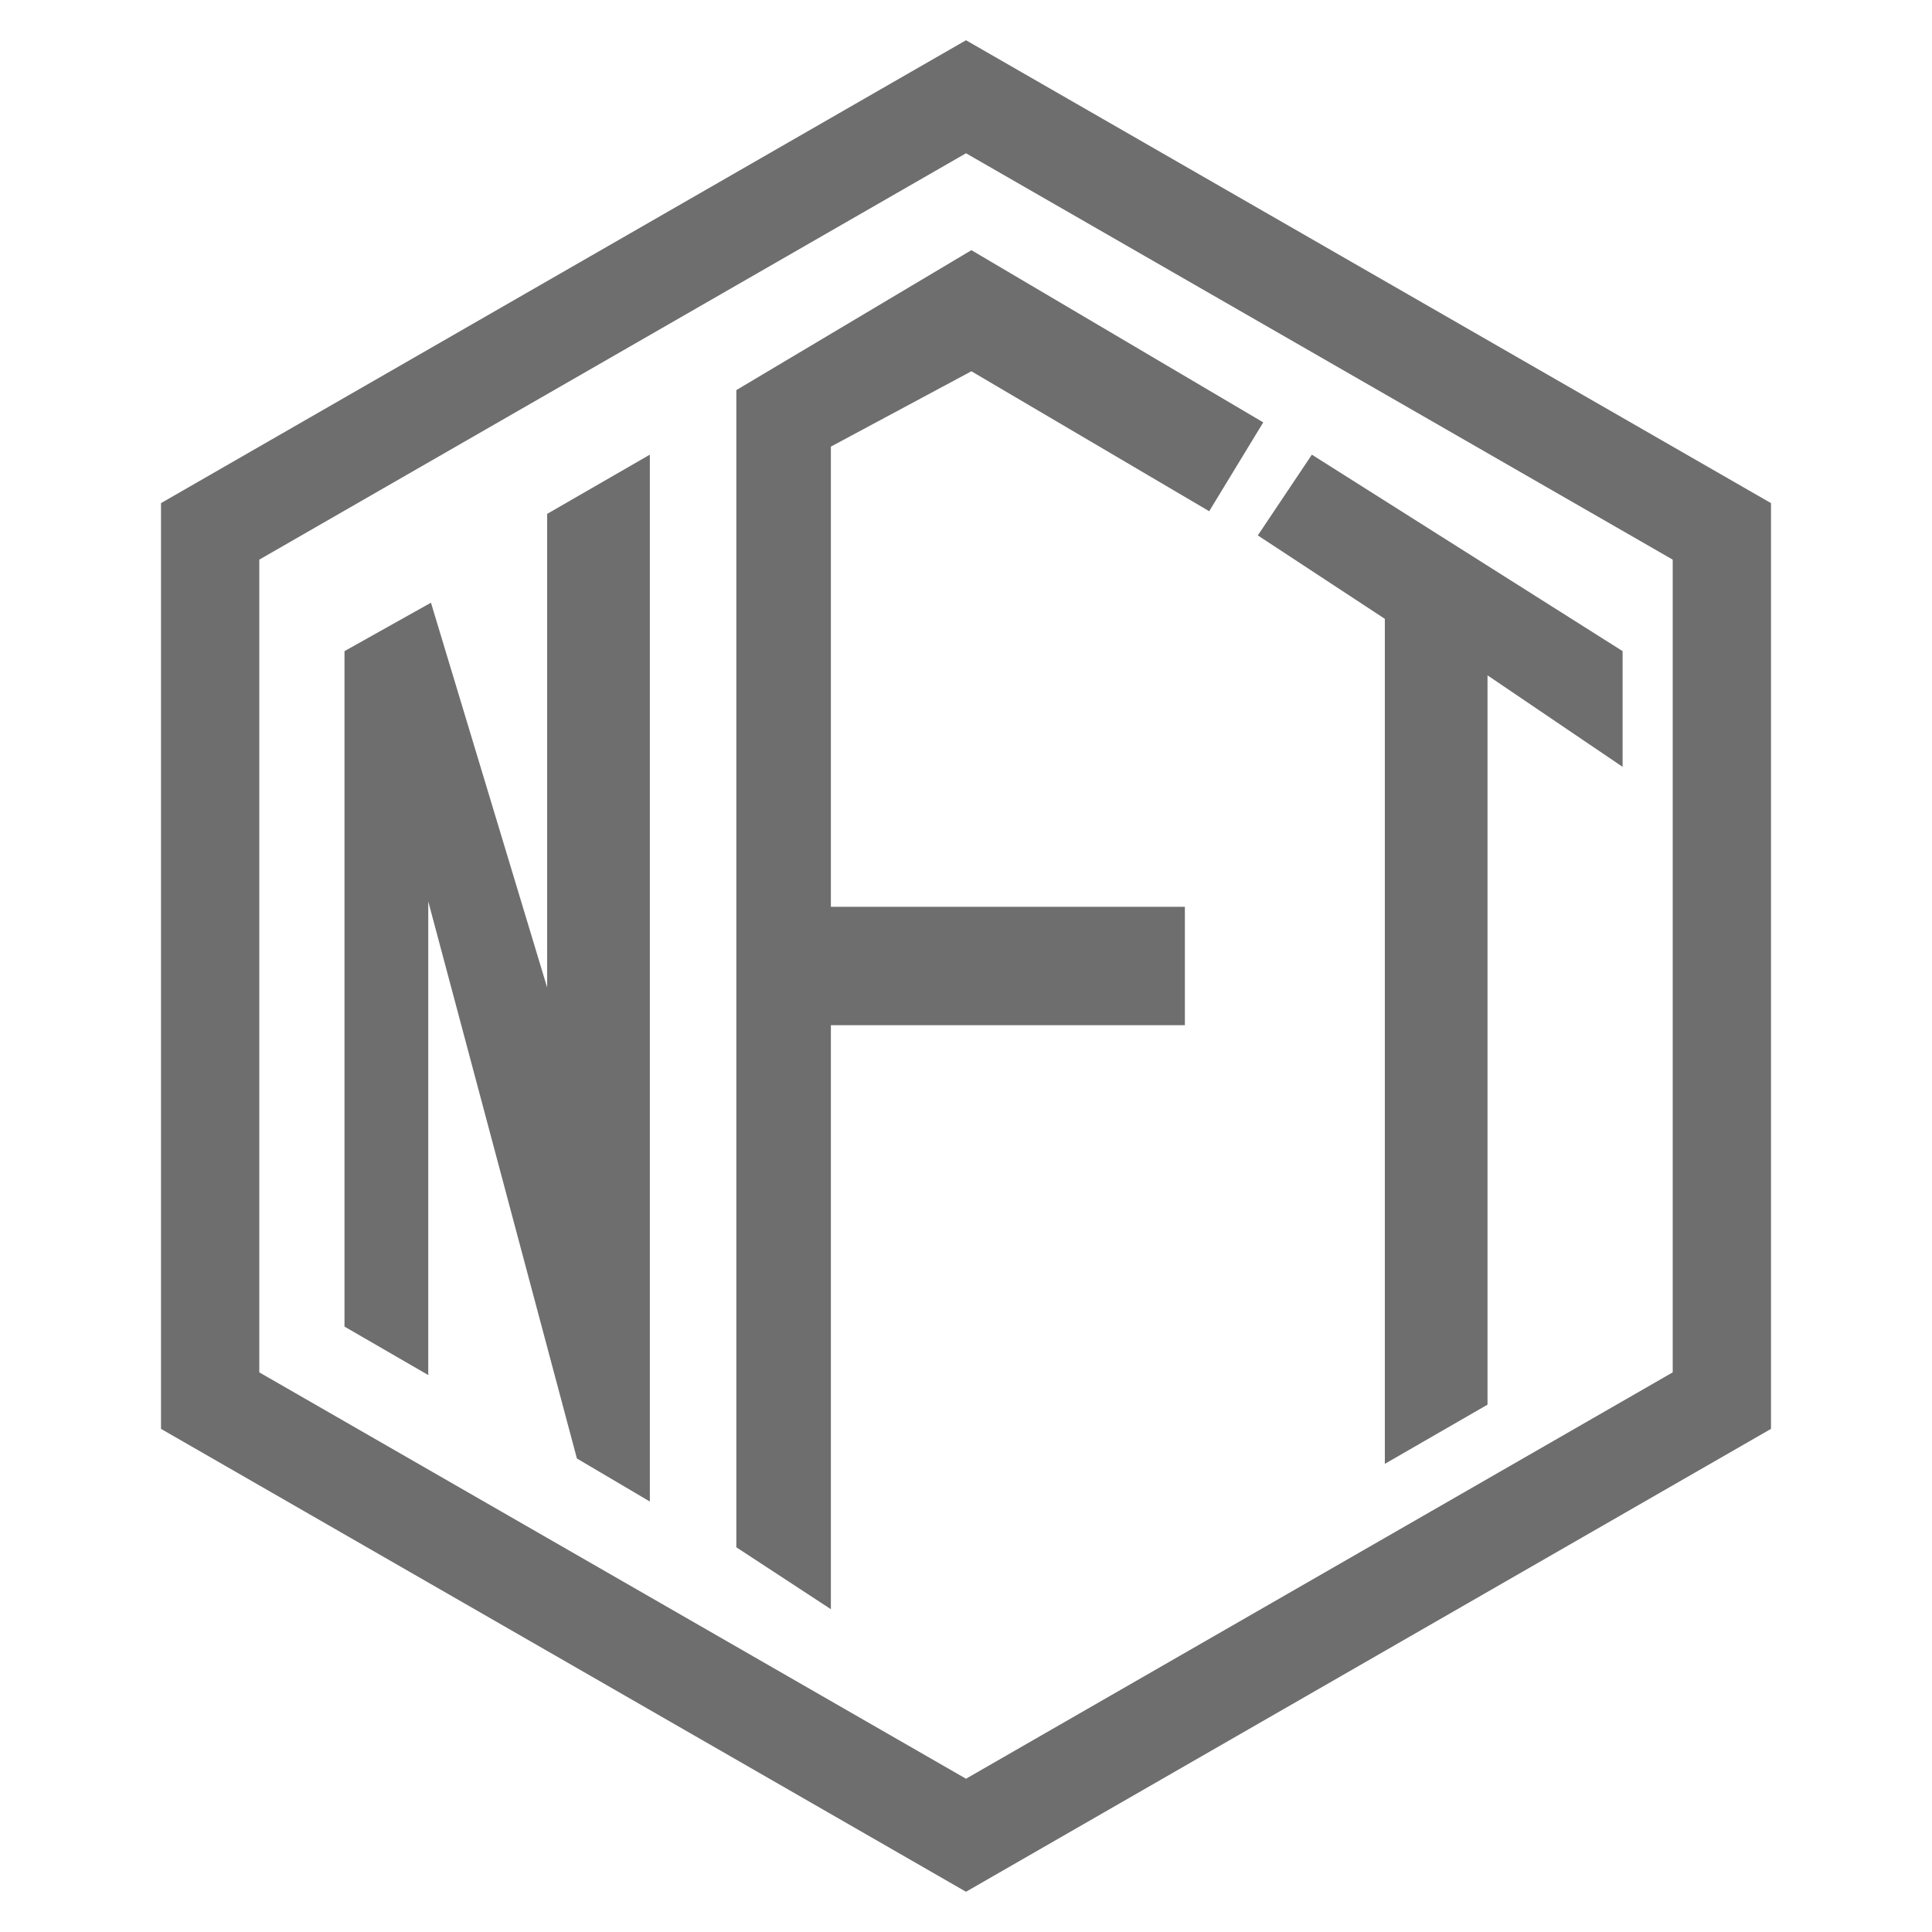
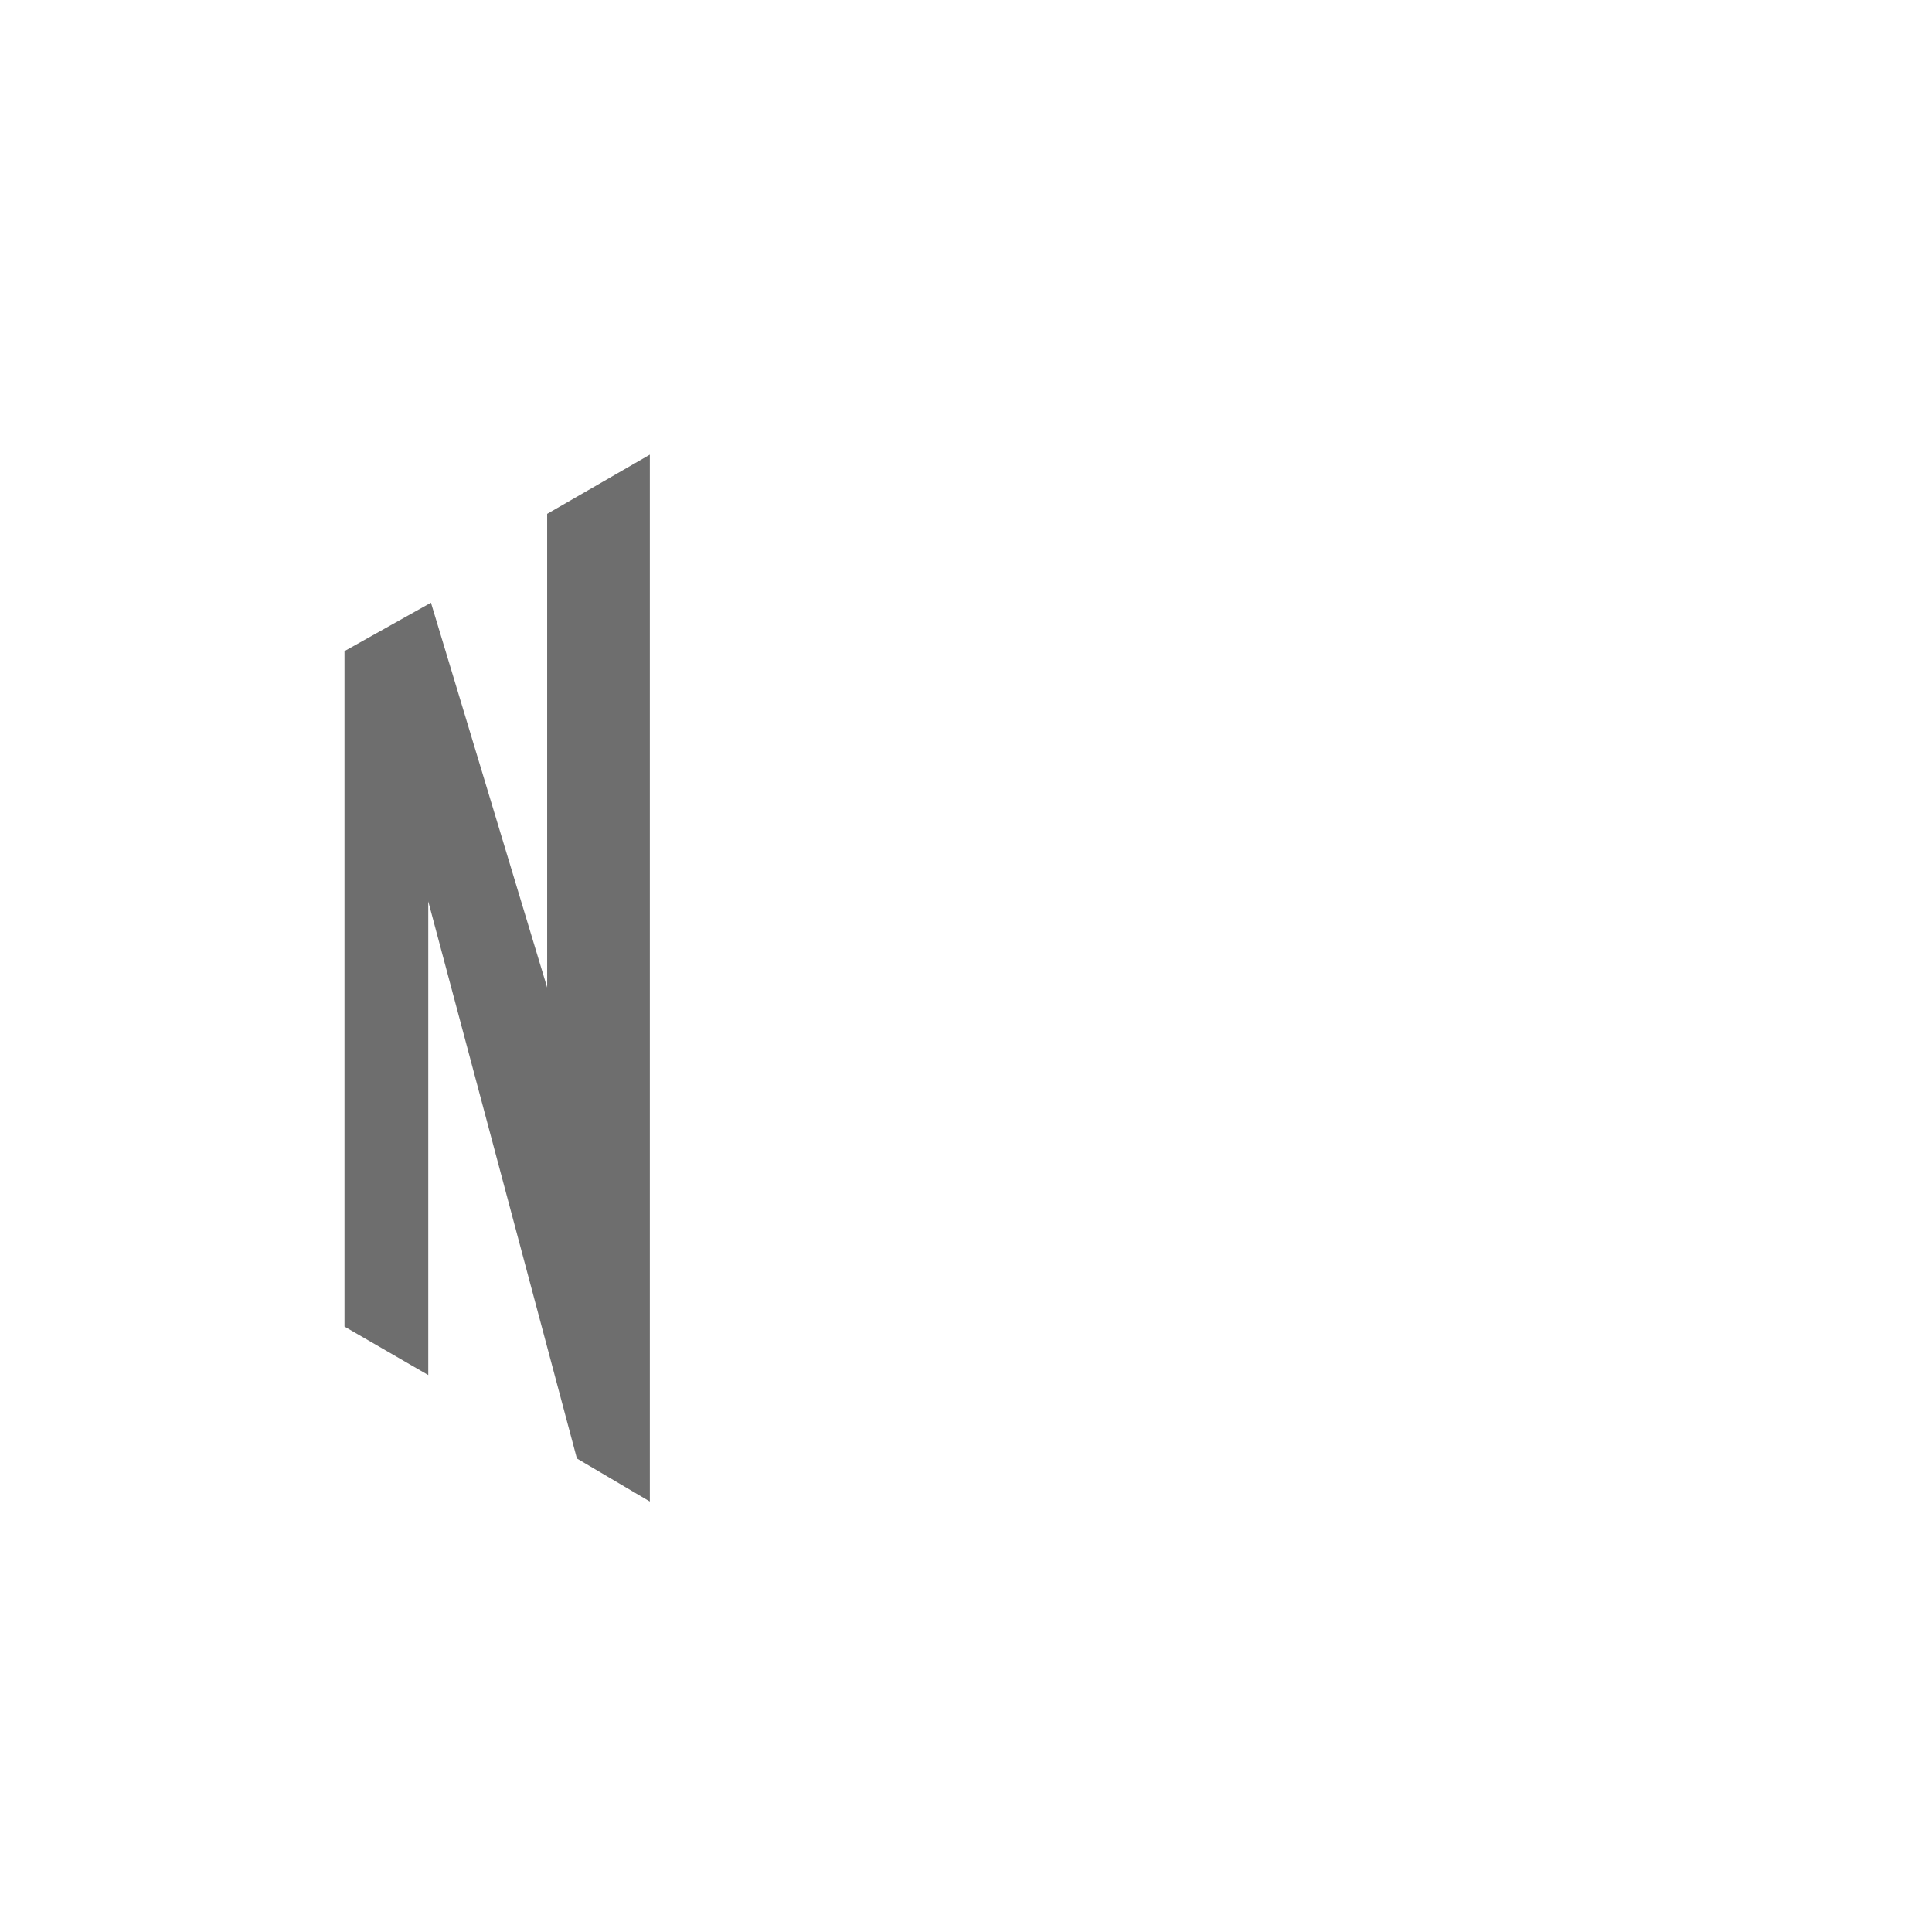
<svg xmlns="http://www.w3.org/2000/svg" width="48" height="48" viewBox="0 0 48 48" fill="none">
  <path d="M10.64 34.163L8.559 32.959V16.177L10.707 14.974L13.594 24.535V12.767L16.145 11.296V37.305L14.333 36.236L10.64 22.395V34.163Z" fill="#6E6E6E" />
-   <path d="M18.294 9.692V38.442L20.643 39.98V25.471H29.438V22.529H20.643V11.096L24.134 9.224L30.042 12.701L31.385 10.494L24.134 6.215L18.294 9.692Z" fill="#6E6E6E" />
-   <path d="M36.957 34.898L34.406 36.369V15.375L31.25 13.302L32.593 11.296L40.313 16.177V19.052L36.957 16.779V34.898Z" fill="#6E6E6E" />
-   <path fill-rule="evenodd" clip-rule="evenodd" d="M44 12.5L24 1L4 12.5V35.5L24 47L44 35.5V12.5ZM41.558 13.904L24 3.808L6.442 13.904V34.096L24 44.192L41.558 34.096V13.904Z" fill="#6E6E6E" />
</svg>